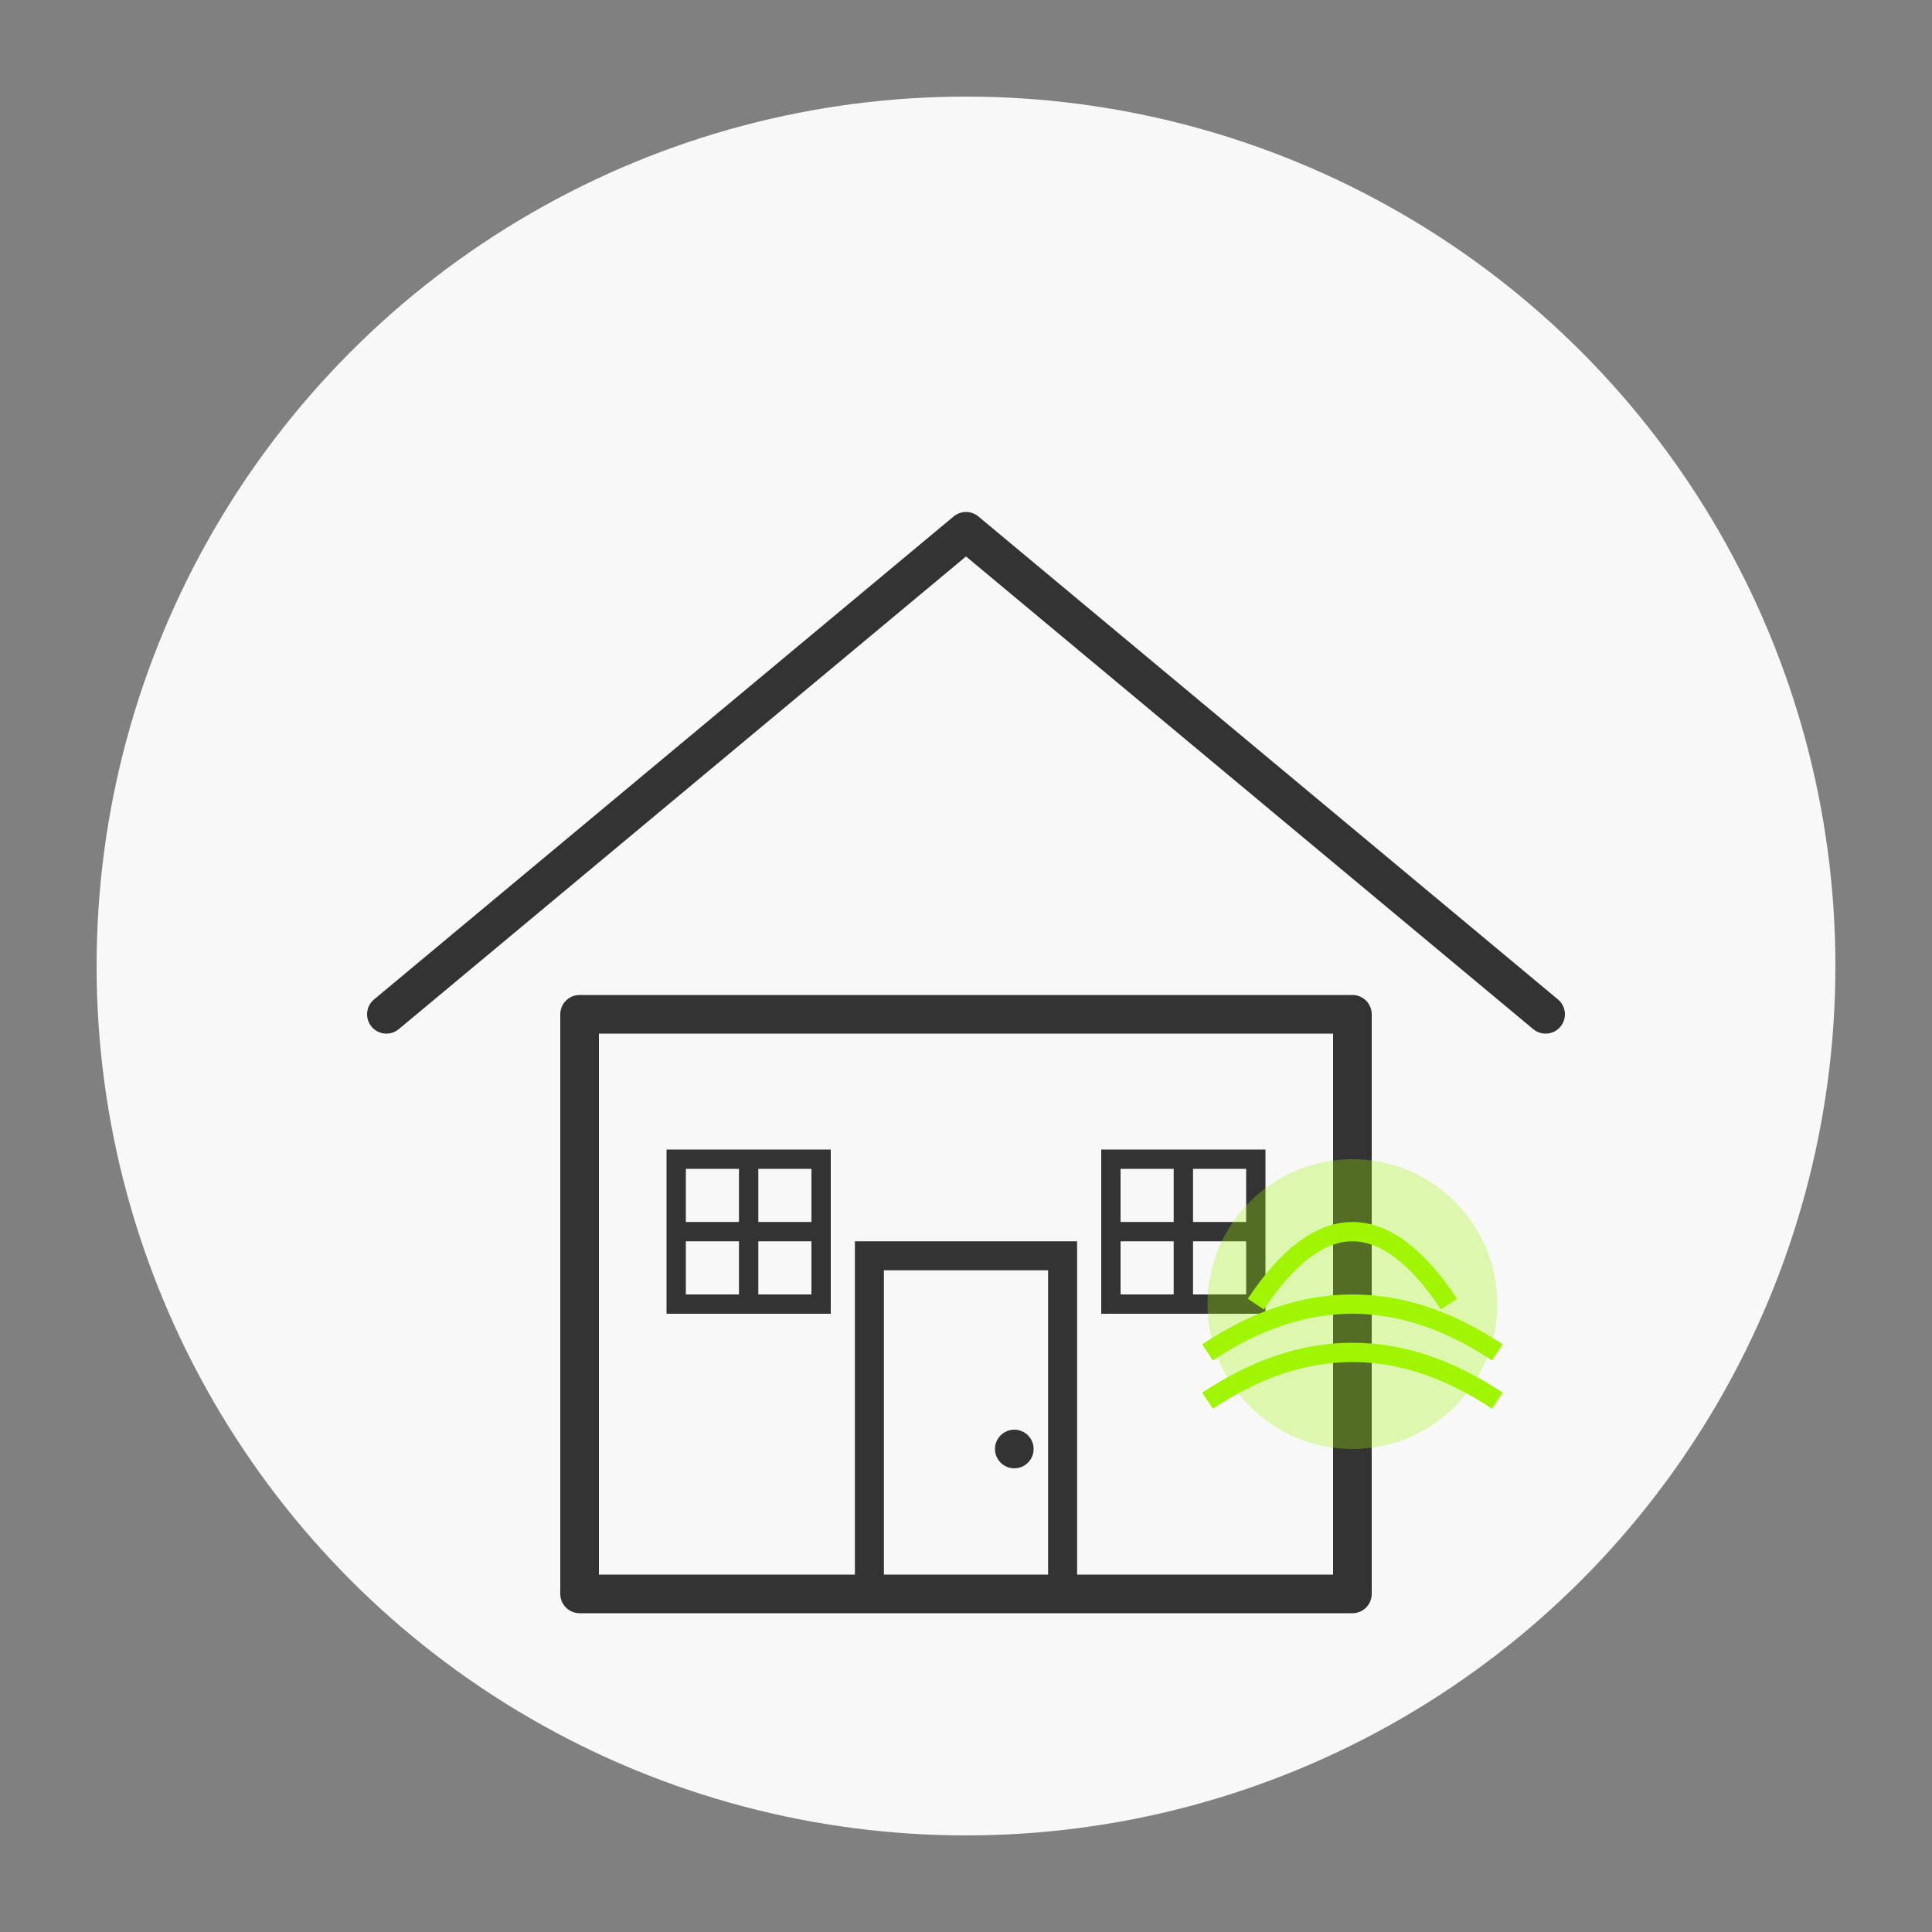
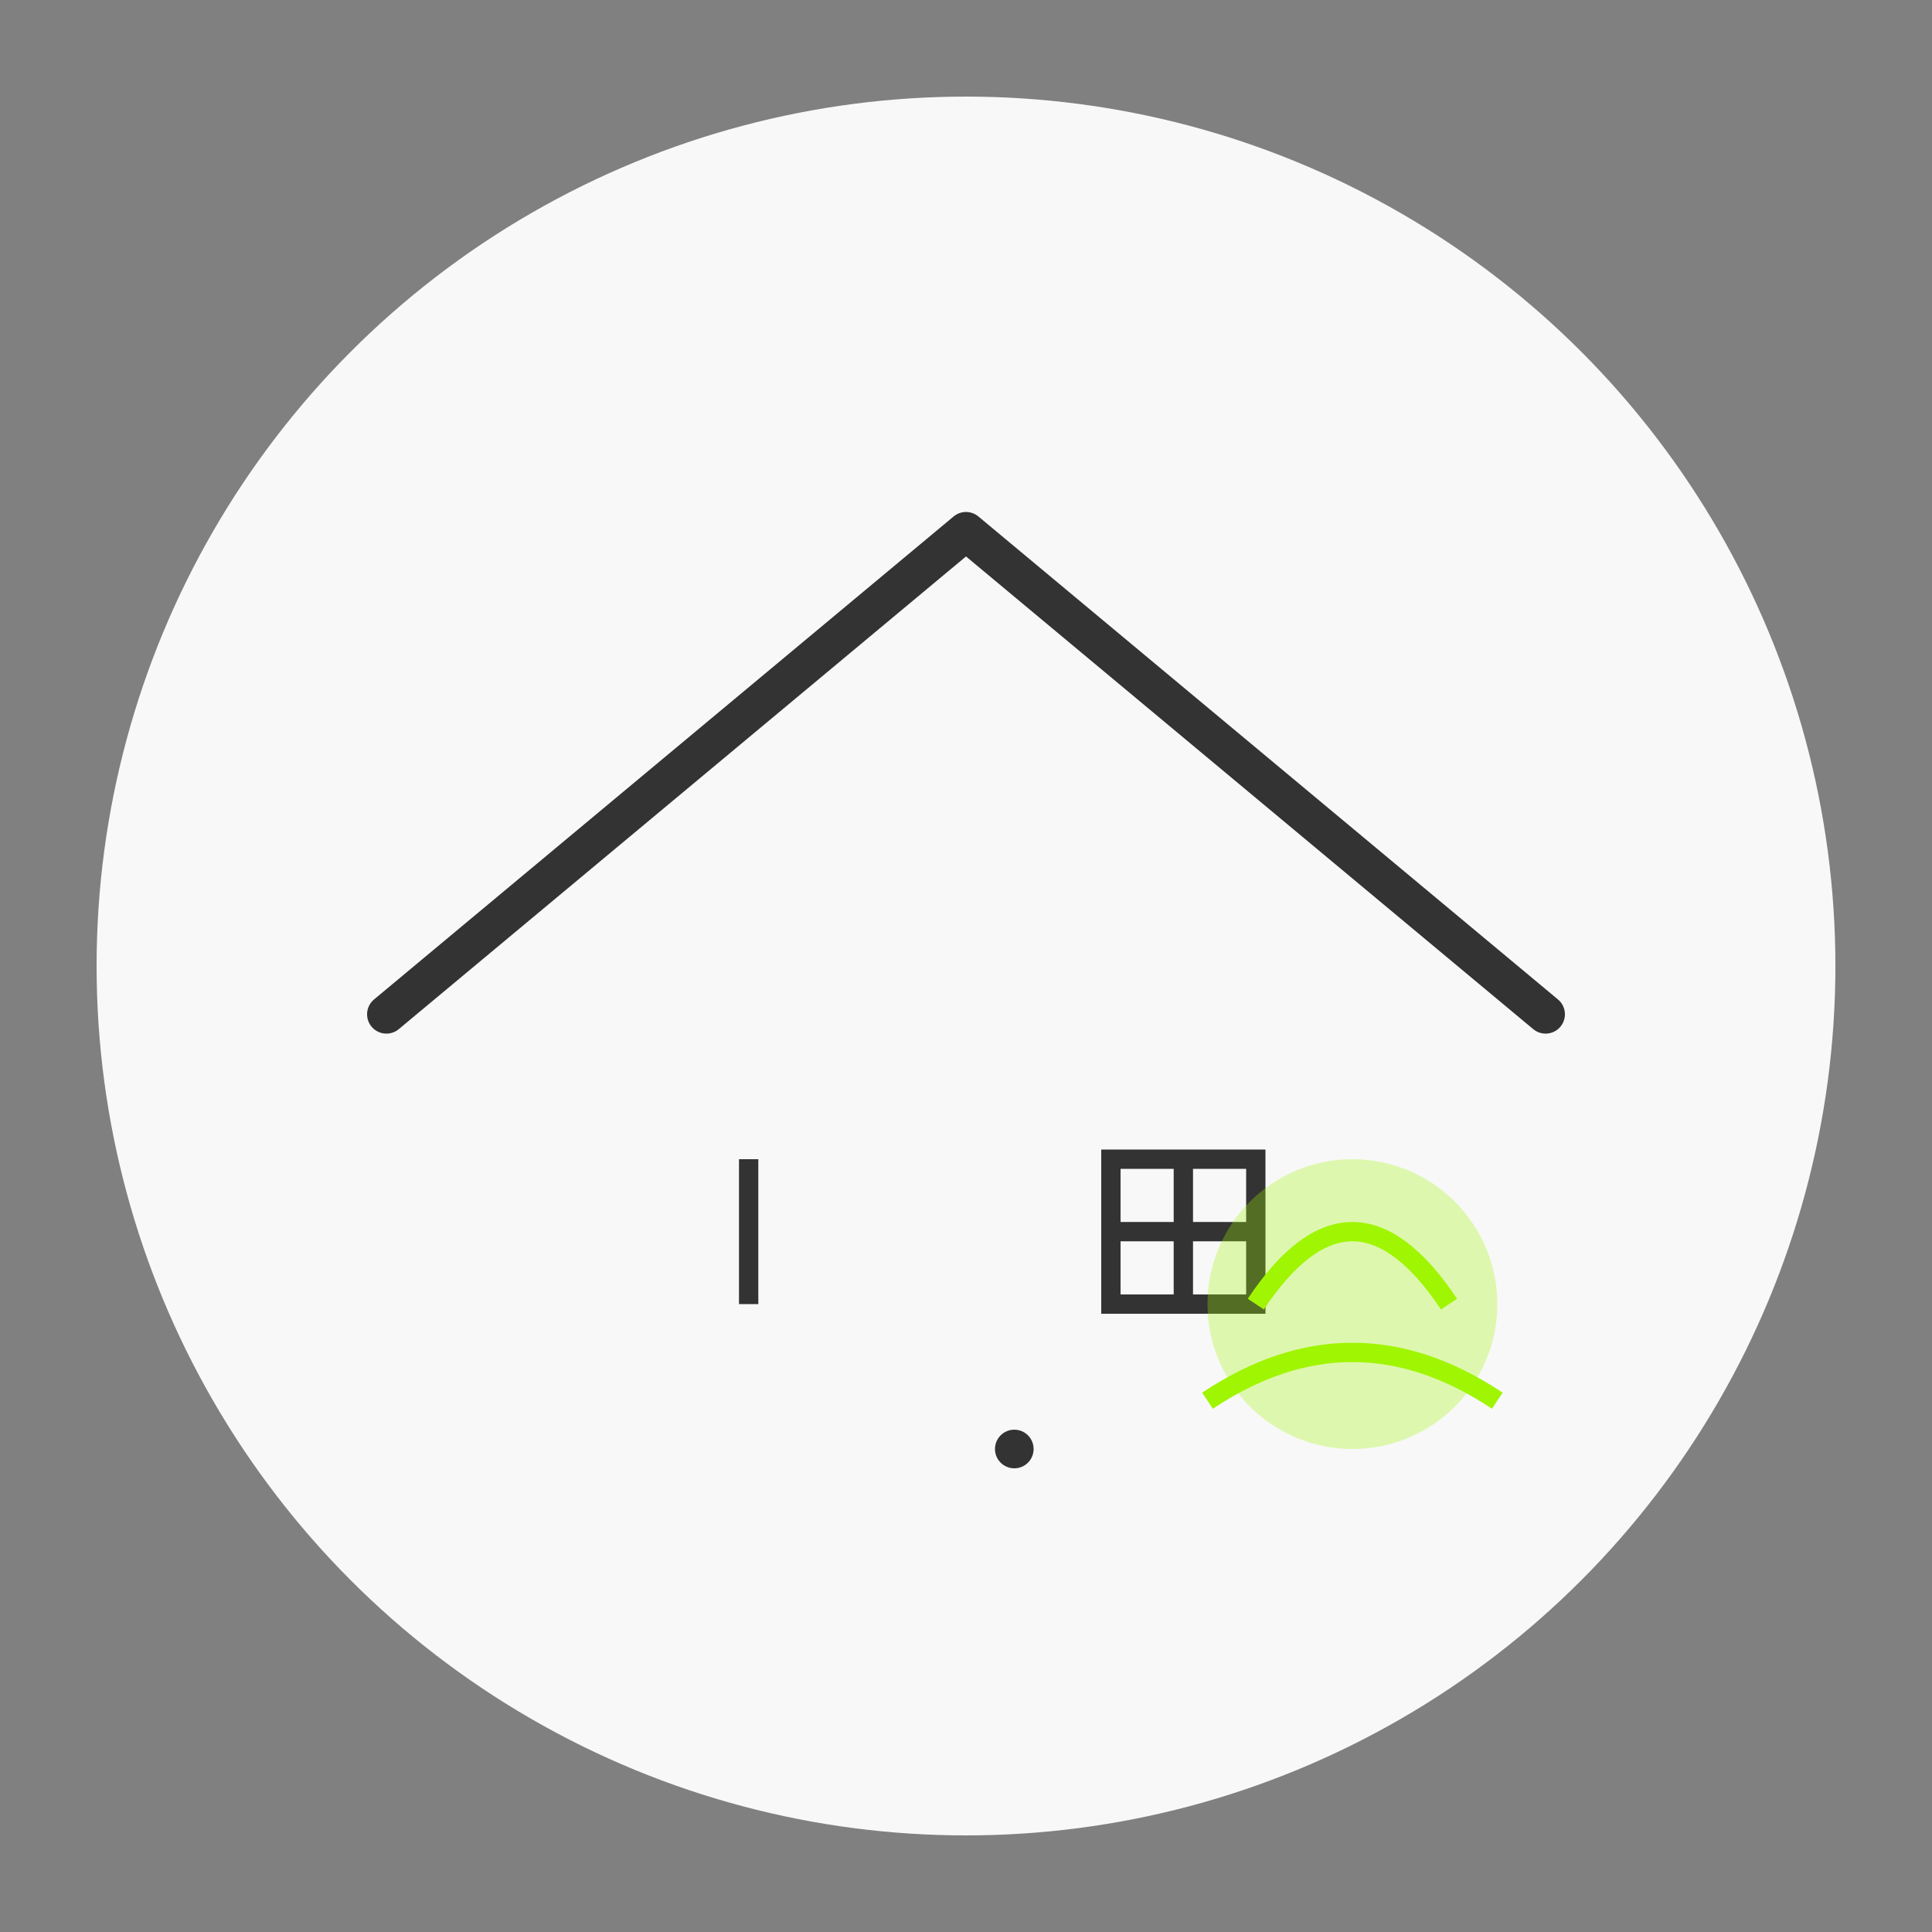
<svg xmlns="http://www.w3.org/2000/svg" viewBox="0 0 200 200" width="200" height="200">
  <rect x="0" y="0" width="200" height="200" fill="#808080" stroke="none" />
  <circle cx="100" cy="100" r="90" fill="#f8f8f8" />
  <g transform="translate(40, 45)">
    <path d="M0 60 L60 10 L120 60" fill="none" stroke="#333" stroke-width="4" stroke-linecap="round" stroke-linejoin="round" />
-     <rect x="20" y="60" width="80" height="60" fill="none" stroke="#333" stroke-width="4" stroke-linecap="round" stroke-linejoin="round" />
-     <rect x="50" y="85" width="20" height="35" fill="none" stroke="#333" stroke-width="3" />
    <circle cx="65" cy="105" r="2" fill="#333" />
-     <rect x="30" y="75" width="15" height="15" fill="none" stroke="#333" stroke-width="2" />
-     <line x1="30" y1="82.5" x2="45" y2="82.5" stroke="#333" stroke-width="2" />
    <line x1="37.5" y1="75" x2="37.5" y2="90" stroke="#333" stroke-width="2" />
    <rect x="75" y="75" width="15" height="15" fill="none" stroke="#333" stroke-width="2" />
    <line x1="75" y1="82.5" x2="90" y2="82.5" stroke="#333" stroke-width="2" />
    <line x1="82.5" y1="75" x2="82.5" y2="90" stroke="#333" stroke-width="2" />
    <circle cx="100" cy="90" r="15" fill="#a0f502" opacity="0.3" />
    <path d="M90 90 Q 100 75, 110 90" fill="none" stroke="#a0f502" stroke-width="2" />
-     <path d="M85 95 Q 100 85, 115 95" fill="none" stroke="#a0f502" stroke-width="2" />
    <path d="M85 100 Q 100 90, 115 100" fill="none" stroke="#a0f502" stroke-width="2" />
  </g>
</svg>